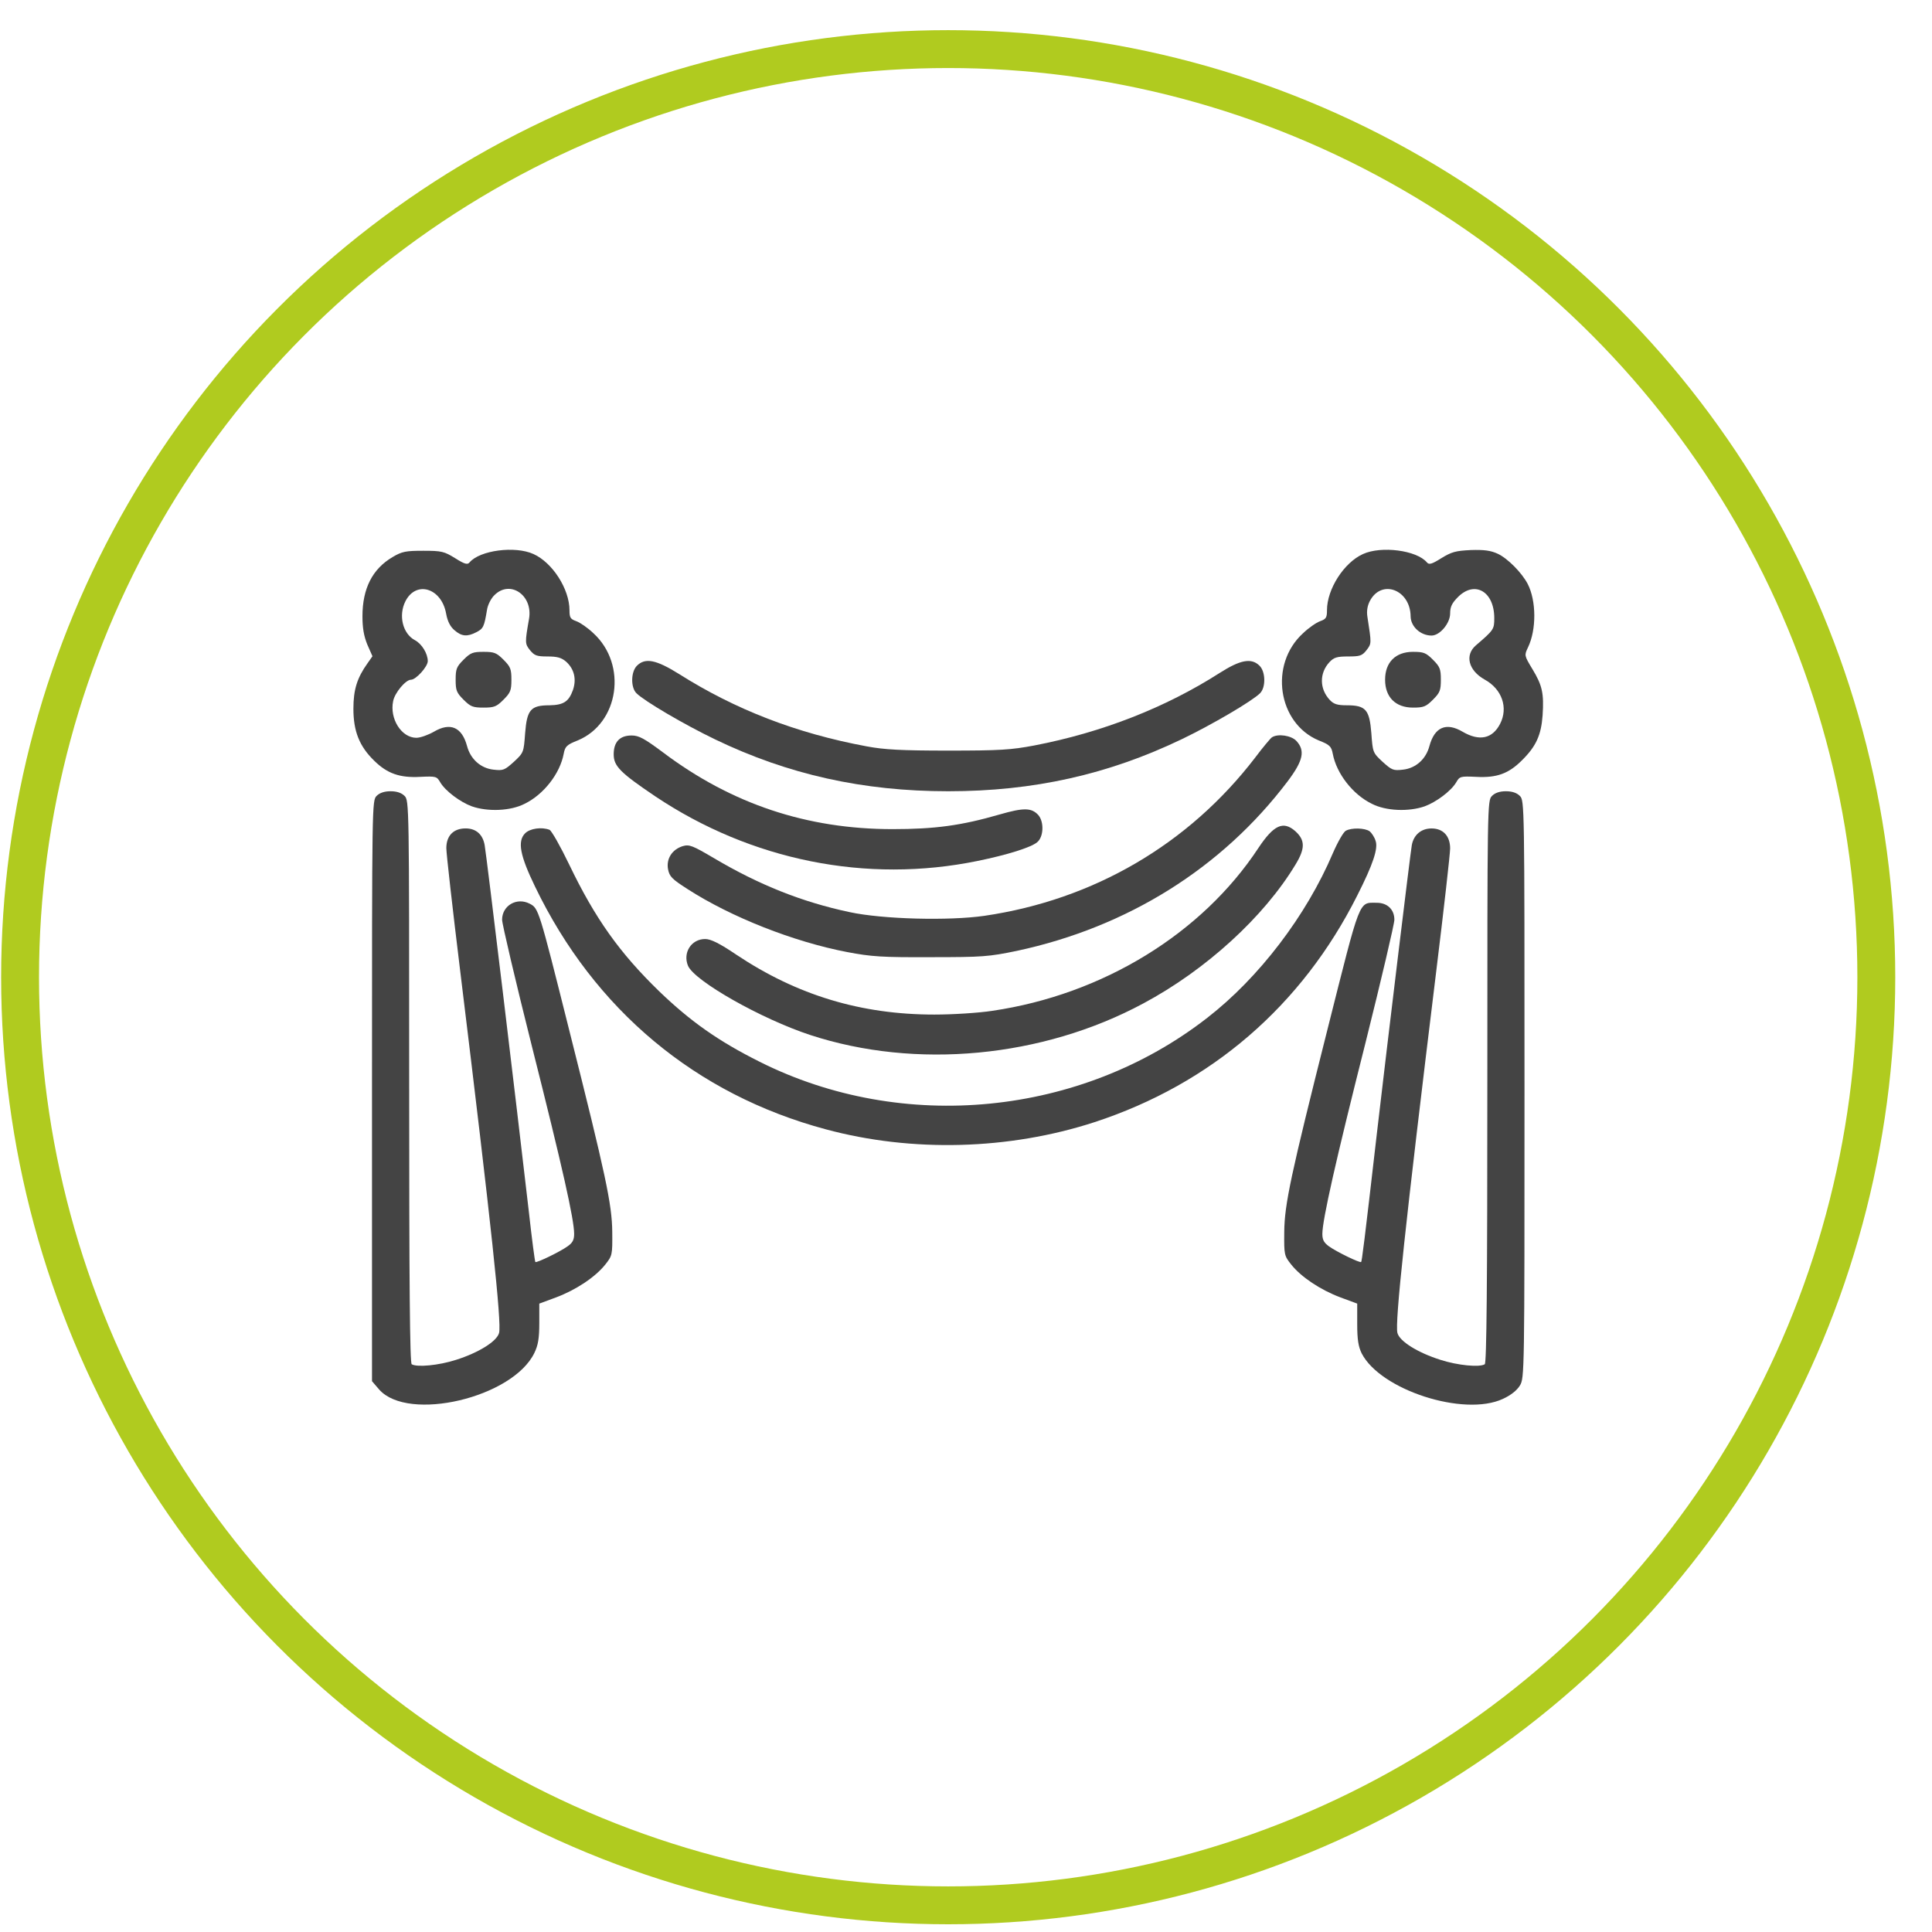
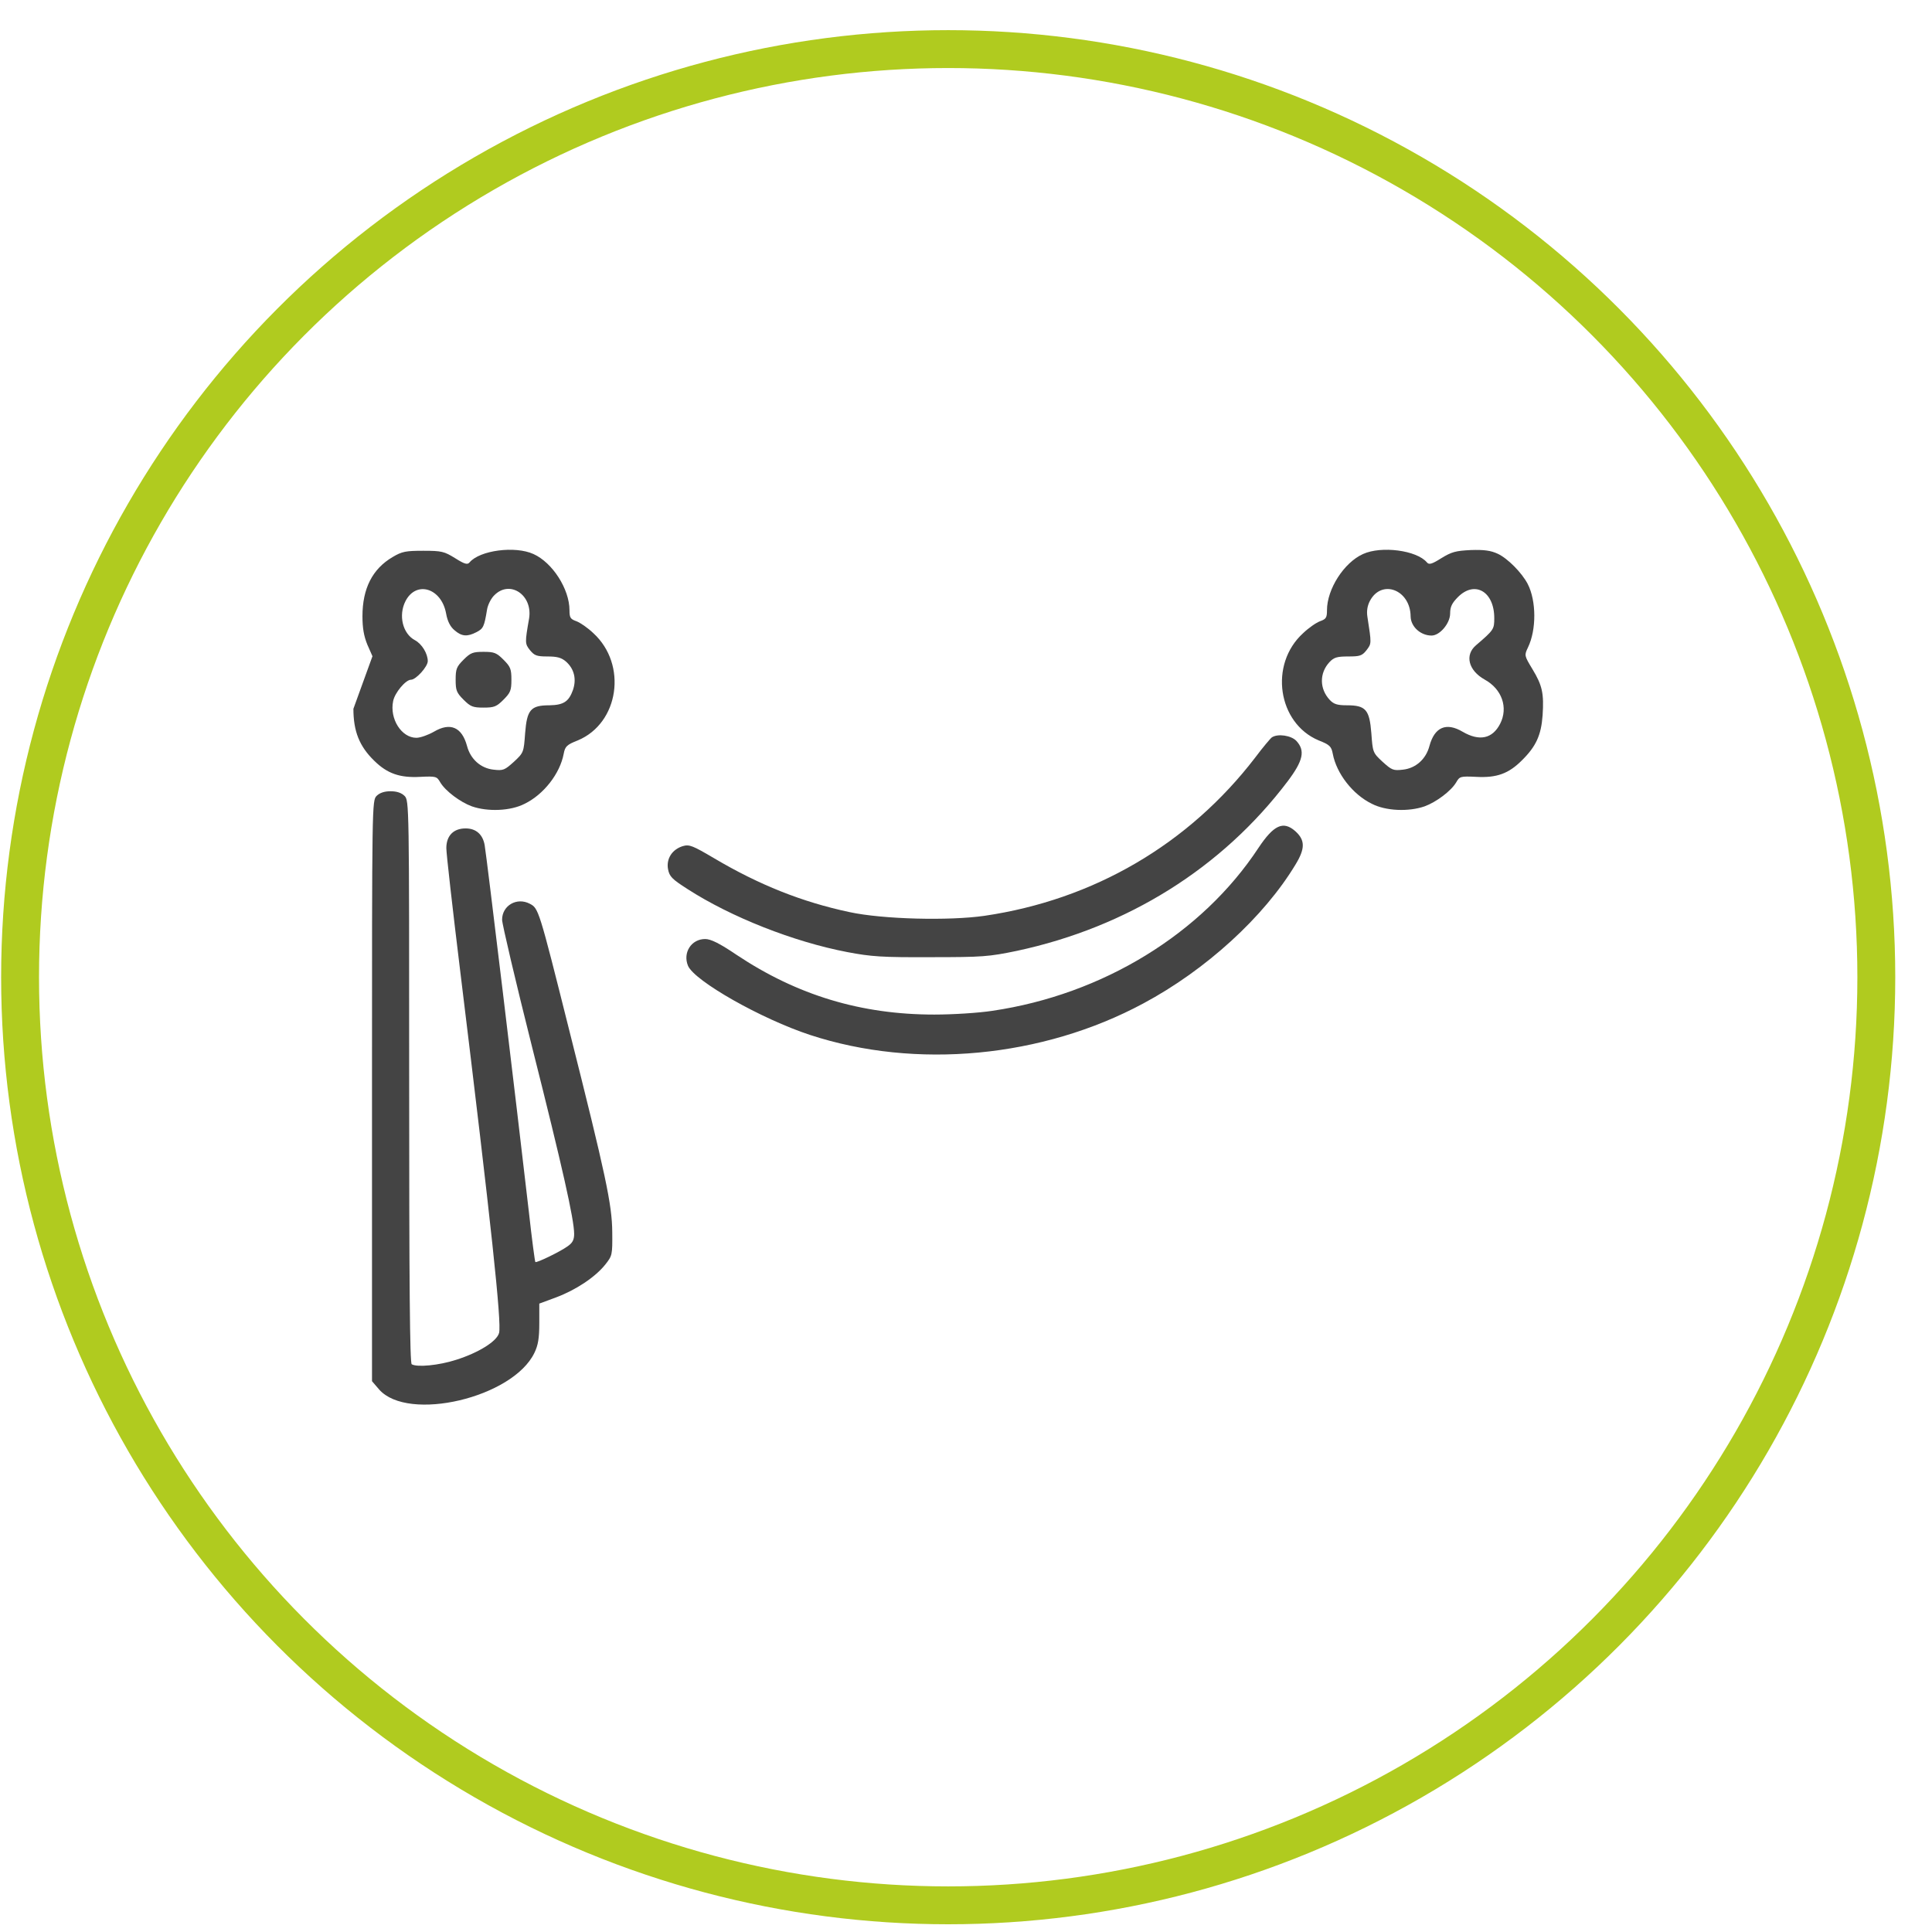
<svg xmlns="http://www.w3.org/2000/svg" width="51" height="51" viewBox="0 0 51 51" fill="none">
  <circle cx="25.03" cy="25.796" r="24.5" stroke="#B0CB1F" />
  <path d="M39.537 14.618C39.801 14.741 40.175 15.121 40.328 15.416C40.555 15.857 40.562 16.618 40.335 17.09C40.236 17.299 40.236 17.305 40.451 17.661C40.715 18.096 40.758 18.305 40.721 18.881C40.684 19.403 40.549 19.703 40.175 20.071C39.825 20.421 39.513 20.537 38.967 20.507C38.55 20.488 38.531 20.494 38.439 20.654C38.304 20.881 37.912 21.175 37.605 21.286C37.182 21.433 36.581 21.408 36.213 21.218C35.71 20.973 35.281 20.421 35.182 19.899C35.145 19.703 35.103 19.66 34.808 19.544C33.729 19.09 33.495 17.538 34.397 16.716C34.544 16.575 34.747 16.434 34.851 16.397C35.004 16.342 35.029 16.305 35.029 16.109C35.029 15.551 35.477 14.851 35.98 14.625C36.464 14.404 37.397 14.526 37.666 14.845C37.722 14.913 37.795 14.894 38.047 14.735C38.317 14.569 38.427 14.539 38.826 14.52C39.181 14.508 39.353 14.533 39.537 14.618ZM38.488 15.759C38.329 15.919 38.28 16.017 38.28 16.195C38.28 16.452 38.01 16.777 37.789 16.777C37.501 16.777 37.243 16.544 37.237 16.274C37.231 15.563 36.464 15.275 36.158 15.87C36.096 15.992 36.072 16.133 36.096 16.281C36.207 16.998 36.207 16.986 36.072 17.164C35.955 17.311 35.9 17.329 35.587 17.329C35.293 17.329 35.213 17.354 35.096 17.477C34.827 17.765 34.827 18.182 35.103 18.477C35.207 18.587 35.299 18.618 35.556 18.618C36.053 18.618 36.151 18.734 36.2 19.354C36.237 19.857 36.237 19.869 36.495 20.108C36.74 20.329 36.777 20.347 37.035 20.317C37.372 20.28 37.642 20.041 37.734 19.691C37.869 19.194 38.176 19.059 38.611 19.317C39.053 19.574 39.396 19.501 39.599 19.108C39.819 18.679 39.648 18.188 39.188 17.937C38.764 17.698 38.66 17.293 38.961 17.035C39.433 16.63 39.445 16.612 39.445 16.317C39.445 15.612 38.93 15.318 38.488 15.759Z" fill="#444444" />
-   <path d="M37.826 17.415C38.01 17.599 38.035 17.66 38.035 17.943C38.035 18.225 38.01 18.286 37.826 18.47C37.642 18.654 37.581 18.679 37.299 18.679C36.839 18.679 36.563 18.403 36.563 17.943C36.563 17.483 36.839 17.207 37.299 17.207C37.581 17.207 37.642 17.231 37.826 17.415Z" fill="#444444" />
-   <path d="M14.082 14.625C14.585 14.851 15.033 15.551 15.033 16.109C15.033 16.305 15.058 16.342 15.211 16.397C15.315 16.434 15.518 16.575 15.665 16.716C16.567 17.544 16.34 19.09 15.254 19.544C14.96 19.66 14.917 19.703 14.88 19.899C14.782 20.421 14.352 20.973 13.849 21.218C13.481 21.408 12.88 21.433 12.457 21.286C12.15 21.175 11.758 20.881 11.623 20.654C11.531 20.494 11.512 20.488 11.095 20.507C10.556 20.537 10.224 20.421 9.881 20.084C9.488 19.703 9.329 19.305 9.329 18.71C9.329 18.201 9.427 17.894 9.703 17.507L9.832 17.323L9.697 17.017C9.605 16.79 9.568 16.581 9.568 16.268C9.568 15.532 9.832 15.017 10.365 14.704C10.611 14.557 10.715 14.539 11.175 14.539C11.66 14.539 11.727 14.557 12.015 14.735C12.267 14.894 12.341 14.913 12.396 14.845C12.666 14.526 13.598 14.404 14.082 14.625ZM13.052 15.71C12.96 15.796 12.874 15.974 12.856 16.097C12.782 16.544 12.758 16.593 12.58 16.686C12.334 16.814 12.187 16.802 11.997 16.636C11.887 16.544 11.813 16.403 11.776 16.195C11.653 15.52 10.985 15.318 10.703 15.87C10.513 16.244 10.629 16.728 10.954 16.9C11.138 16.998 11.292 17.256 11.292 17.452C11.292 17.599 10.979 17.943 10.85 17.943C10.709 17.943 10.421 18.286 10.378 18.507C10.28 18.973 10.598 19.476 10.991 19.476C11.095 19.476 11.298 19.403 11.451 19.317C11.887 19.059 12.193 19.194 12.328 19.691C12.42 20.041 12.69 20.28 13.027 20.317C13.285 20.347 13.322 20.329 13.567 20.108C13.825 19.869 13.825 19.857 13.862 19.354C13.911 18.734 14.009 18.618 14.506 18.618C14.88 18.611 15.015 18.519 15.125 18.213C15.223 17.924 15.156 17.655 14.941 17.464C14.819 17.36 14.708 17.329 14.45 17.329C14.168 17.329 14.107 17.305 13.991 17.164C13.855 16.992 13.855 16.968 13.966 16.33C14.07 15.71 13.463 15.299 13.052 15.71Z" fill="#444444" />
+   <path d="M14.082 14.625C14.585 14.851 15.033 15.551 15.033 16.109C15.033 16.305 15.058 16.342 15.211 16.397C15.315 16.434 15.518 16.575 15.665 16.716C16.567 17.544 16.34 19.09 15.254 19.544C14.96 19.66 14.917 19.703 14.88 19.899C14.782 20.421 14.352 20.973 13.849 21.218C13.481 21.408 12.88 21.433 12.457 21.286C12.15 21.175 11.758 20.881 11.623 20.654C11.531 20.494 11.512 20.488 11.095 20.507C10.556 20.537 10.224 20.421 9.881 20.084C9.488 19.703 9.329 19.305 9.329 18.71L9.832 17.323L9.697 17.017C9.605 16.79 9.568 16.581 9.568 16.268C9.568 15.532 9.832 15.017 10.365 14.704C10.611 14.557 10.715 14.539 11.175 14.539C11.66 14.539 11.727 14.557 12.015 14.735C12.267 14.894 12.341 14.913 12.396 14.845C12.666 14.526 13.598 14.404 14.082 14.625ZM13.052 15.71C12.96 15.796 12.874 15.974 12.856 16.097C12.782 16.544 12.758 16.593 12.58 16.686C12.334 16.814 12.187 16.802 11.997 16.636C11.887 16.544 11.813 16.403 11.776 16.195C11.653 15.52 10.985 15.318 10.703 15.87C10.513 16.244 10.629 16.728 10.954 16.9C11.138 16.998 11.292 17.256 11.292 17.452C11.292 17.599 10.979 17.943 10.85 17.943C10.709 17.943 10.421 18.286 10.378 18.507C10.28 18.973 10.598 19.476 10.991 19.476C11.095 19.476 11.298 19.403 11.451 19.317C11.887 19.059 12.193 19.194 12.328 19.691C12.42 20.041 12.69 20.28 13.027 20.317C13.285 20.347 13.322 20.329 13.567 20.108C13.825 19.869 13.825 19.857 13.862 19.354C13.911 18.734 14.009 18.618 14.506 18.618C14.88 18.611 15.015 18.519 15.125 18.213C15.223 17.924 15.156 17.655 14.941 17.464C14.819 17.36 14.708 17.329 14.45 17.329C14.168 17.329 14.107 17.305 13.991 17.164C13.855 16.992 13.855 16.968 13.966 16.33C14.07 15.71 13.463 15.299 13.052 15.71Z" fill="#444444" />
  <path d="M13.291 17.415C13.475 17.599 13.5 17.66 13.5 17.943C13.5 18.225 13.475 18.286 13.291 18.47C13.107 18.654 13.046 18.679 12.764 18.679C12.482 18.679 12.42 18.654 12.236 18.47C12.052 18.286 12.028 18.225 12.028 17.943C12.028 17.66 12.052 17.599 12.236 17.415C12.42 17.231 12.482 17.207 12.764 17.207C13.046 17.207 13.107 17.231 13.291 17.415Z" fill="#444444" />
-   <path d="M33.25 17.575C33.41 17.735 33.416 18.145 33.263 18.299C33.054 18.507 31.999 19.127 31.196 19.513C29.251 20.446 27.282 20.887 25.031 20.887C22.78 20.887 20.805 20.446 18.879 19.519C18.063 19.127 17.008 18.507 16.8 18.299C16.646 18.145 16.653 17.735 16.812 17.575C17.033 17.354 17.321 17.416 17.922 17.79C19.413 18.734 21.032 19.36 22.884 19.703C23.344 19.789 23.798 19.814 25.031 19.814C26.393 19.814 26.687 19.795 27.301 19.679C29.092 19.335 30.766 18.679 32.195 17.765C32.741 17.416 33.036 17.36 33.25 17.575Z" fill="#444444" />
  <path d="M34.219 19.556C34.459 19.814 34.403 20.077 33.992 20.623C32.263 22.911 29.766 24.475 26.84 25.101C26.098 25.254 25.939 25.267 24.571 25.267C23.289 25.273 23.001 25.254 22.363 25.132C20.952 24.862 19.302 24.212 18.149 23.469C17.738 23.206 17.671 23.138 17.634 22.942C17.585 22.666 17.744 22.421 18.026 22.335C18.198 22.286 18.284 22.322 18.848 22.654C20.038 23.359 21.179 23.813 22.424 24.077C23.301 24.267 25.056 24.31 25.988 24.175C28.871 23.752 31.379 22.286 33.134 19.998C33.336 19.728 33.538 19.489 33.575 19.464C33.735 19.36 34.084 19.415 34.219 19.556Z" fill="#444444" />
-   <path d="M17.512 19.869C19.316 21.224 21.303 21.887 23.56 21.887C24.67 21.887 25.369 21.795 26.388 21.5C27.026 21.316 27.228 21.322 27.406 21.512C27.565 21.69 27.553 22.095 27.375 22.236C27.21 22.371 26.59 22.567 25.805 22.727C22.873 23.328 19.831 22.715 17.298 21.022C16.371 20.396 16.2 20.224 16.2 19.912C16.2 19.587 16.359 19.415 16.672 19.415C16.868 19.415 17.009 19.494 17.512 19.869Z" fill="#444444" />
-   <path d="M40.12 21.01C40.243 21.132 40.243 21.212 40.243 28.75C40.243 36.283 40.243 36.375 40.12 36.577C40.041 36.706 39.875 36.835 39.673 36.927C38.648 37.405 36.44 36.694 35.944 35.724C35.858 35.547 35.827 35.363 35.827 34.952V34.412L35.379 34.246C34.858 34.05 34.349 33.713 34.085 33.381C33.901 33.148 33.895 33.13 33.901 32.523C33.907 31.793 34.073 31.02 35.042 27.174C35.925 23.672 35.858 23.831 36.342 23.831C36.624 23.831 36.808 24.009 36.808 24.279C36.808 24.389 36.465 25.849 36.048 27.518C35.263 30.627 34.907 32.204 34.907 32.572C34.907 32.731 34.95 32.805 35.085 32.903C35.281 33.044 35.901 33.345 35.931 33.314C35.95 33.295 36.011 32.836 36.348 29.904C36.637 27.419 37.225 22.562 37.268 22.31C37.317 22.04 37.514 21.869 37.79 21.869C38.096 21.869 38.28 22.071 38.28 22.396C38.28 22.531 38.115 23.997 37.912 25.647C37.084 32.412 36.821 34.909 36.888 35.185C36.943 35.406 37.422 35.706 38.023 35.896C38.477 36.043 39.053 36.099 39.194 36.013C39.243 35.982 39.262 33.94 39.262 28.548C39.262 21.212 39.262 21.132 39.385 21.01C39.464 20.93 39.587 20.887 39.752 20.887C39.918 20.887 40.041 20.93 40.12 21.01Z" fill="#444444" />
  <path d="M10.678 21.009C10.801 21.132 10.801 21.212 10.801 28.548C10.801 33.939 10.819 35.982 10.868 36.013C11.009 36.098 11.586 36.043 12.04 35.896C12.641 35.706 13.12 35.405 13.175 35.184C13.242 34.908 12.978 32.412 12.15 25.647C11.948 23.997 11.782 22.531 11.782 22.39C11.782 22.058 11.973 21.868 12.291 21.868C12.567 21.868 12.745 22.028 12.794 22.31C12.85 22.635 13.622 29.057 13.96 31.983C14.04 32.706 14.119 33.301 14.132 33.314C14.162 33.344 14.782 33.044 14.978 32.903C15.113 32.811 15.156 32.731 15.156 32.572C15.156 32.191 14.849 30.823 14.046 27.64C13.61 25.904 13.254 24.389 13.254 24.279C13.254 23.905 13.641 23.678 13.984 23.856C14.217 23.978 14.223 23.991 15.021 27.174C15.99 31.02 16.156 31.793 16.162 32.523C16.168 33.13 16.162 33.148 15.978 33.381C15.714 33.712 15.205 34.05 14.684 34.246L14.236 34.412V34.927C14.236 35.326 14.205 35.51 14.107 35.712C13.537 36.896 10.776 37.546 10.01 36.681L9.82 36.46V28.799C9.82 21.212 9.82 21.132 9.942 21.009C10.022 20.93 10.145 20.887 10.31 20.887C10.476 20.887 10.598 20.93 10.678 21.009Z" fill="#444444" />
  <path d="M34.194 21.942C34.452 22.175 34.458 22.396 34.2 22.819C33.366 24.205 31.833 25.604 30.183 26.487C27.515 27.922 24.178 28.235 21.387 27.321C20.099 26.898 18.333 25.898 18.161 25.493C18.02 25.15 18.247 24.788 18.615 24.788C18.762 24.788 18.989 24.898 19.443 25.205C21.044 26.272 22.73 26.782 24.663 26.782C25.159 26.782 25.84 26.738 26.196 26.683C29.11 26.254 31.729 24.647 33.219 22.384C33.624 21.776 33.875 21.66 34.194 21.942Z" fill="#444444" />
-   <path d="M36.152 21.942C36.207 21.985 36.281 22.095 36.311 22.193C36.385 22.39 36.25 22.807 35.827 23.641C34.367 26.548 31.969 28.615 28.896 29.621C26.638 30.357 24.075 30.425 21.799 29.811C18.364 28.891 15.69 26.653 14.126 23.408C13.727 22.586 13.653 22.206 13.862 21.997C13.991 21.868 14.297 21.825 14.506 21.905C14.561 21.93 14.794 22.341 15.027 22.825C15.708 24.242 16.352 25.15 17.401 26.168C18.223 26.959 18.959 27.481 20.051 28.027C23.835 29.928 28.54 29.462 31.87 26.867C33.238 25.806 34.483 24.169 35.183 22.525C35.311 22.23 35.465 21.96 35.526 21.93C35.679 21.844 36.029 21.856 36.152 21.942Z" fill="#444444" />
</svg>